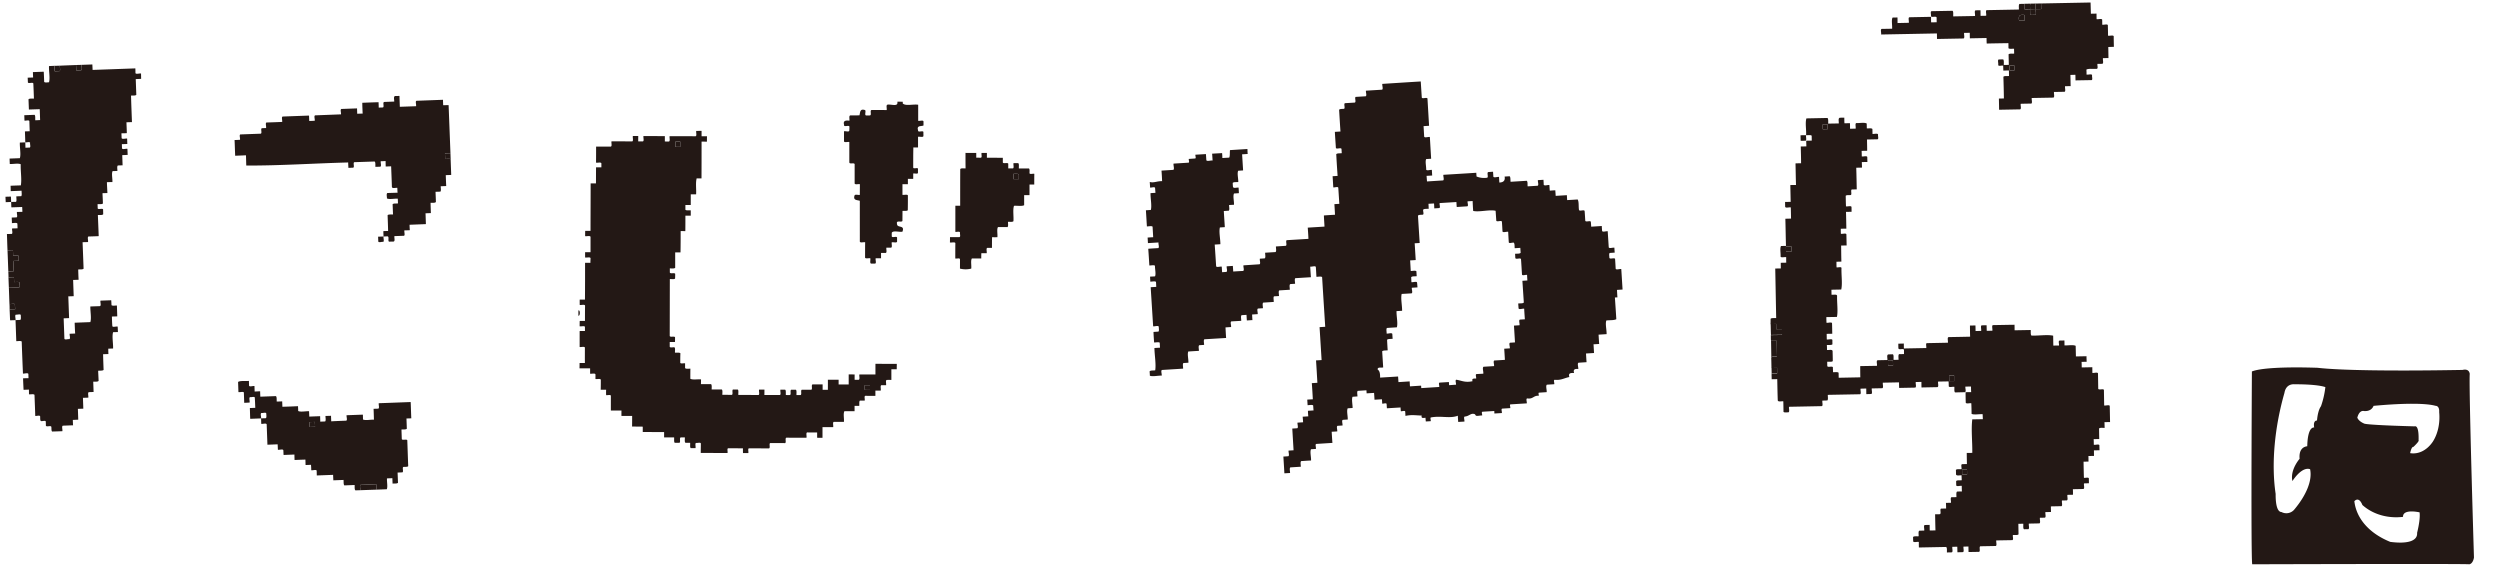
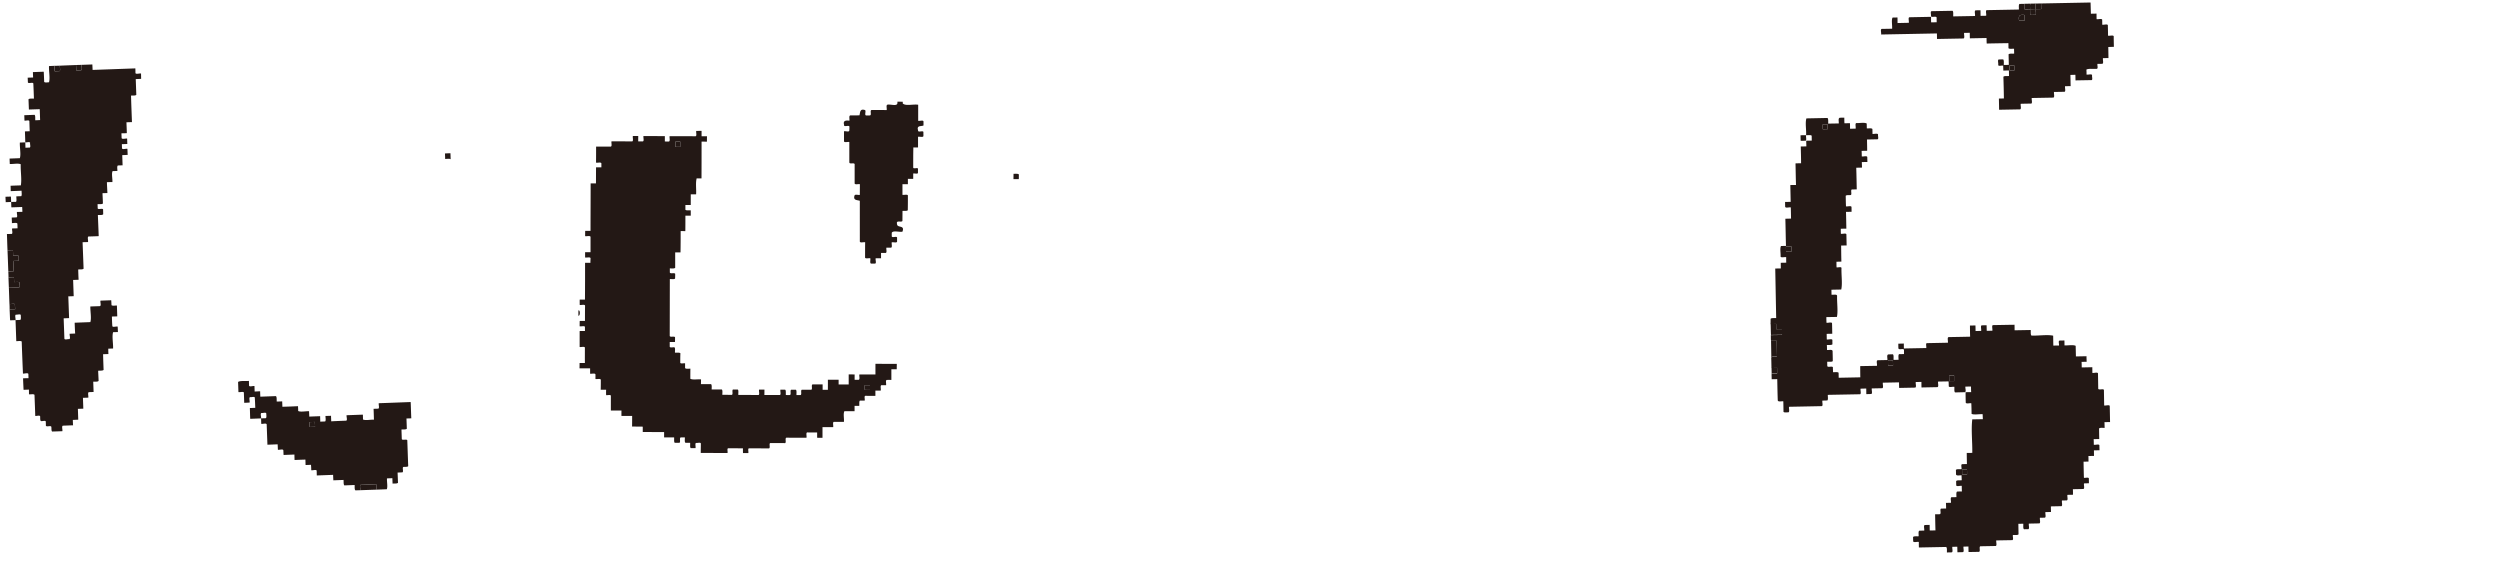
<svg xmlns="http://www.w3.org/2000/svg" viewBox="0 0 70 16">
  <style>.st0,.st1{fill:#231815}.st1{fill-rule:evenodd;clip-rule:evenodd}</style>
  <g id="design">
    <path class="st0" d="M25.128 2.847l.149.001v.049c.08.079.298.013.432.036v.449c.043.015.156-.036.149.032v.1c-.066.029-.197-.008-.152.132-.014.086.166-.018.149.068 0 .034.003.066 0 .099-.015.039-.105.007-.15.017v.298a2.86 2.86 0 01-.131 0c-.004.188-.004.378-.004.564.009.054.15-.026.133.052v.098c-.012.039-.095.007-.133.016v.151c-.05 0-.099 0-.149-.002v.15h-.152v.298c.047.01.133-.021.152.016 0 .137 0 .278-.003.416-.028.028-.097.013-.148.019l-.002.282c-.031.047-.185-.035-.151.083 0 .124.228.016.151.216-.092.018-.261-.043-.299.031v.101c.014.053.163-.028.149.05v.1c-.017.038-.104.007-.149.016-.01.044.021.131-.017.15a2.948 2.948 0 00-.133 0c-.01.042.022.129-.017.148h-.133v.149h-.15c-.014.046.036.156-.031.149h-.1c-.04-.018-.009-.106-.019-.149-.043-.01-.13.02-.147-.017 0-.144 0-.288.002-.432-.045-.009-.131.023-.149-.016V5.622c-.076-.025-.194-.007-.147-.15.019-.04.106-.006.147-.015l.002-.299c-.043-.011-.13.02-.147-.019v-.545c-.021-.048-.15.016-.149-.053v-.564c-.043-.011-.131.021-.149-.017v-.283c.045-.015.156.036.149-.033.003-.034.003-.067.003-.099-.016-.054-.163.029-.15-.051-.033-.119.048-.126.15-.115.007-.055-.023-.144.031-.148l.249-.001c.024-.076.007-.194.15-.15.054.013-.029.163.05.152h.083c.08.006-.01-.155.067-.152l.413.001c.01-.042-.021-.13.017-.149.087-.023.277.057.284-.047v-.038zm-5.633.819l.149-.002v.151h.152c-.002.051-.002.099-.002.151l-.15-.001c0 .342 0 .687-.002 1.03l-.135-.001c-.035.119-.007.303-.016.448h-.15v.298h-.15v.134c.029.025.098.013.15.015v.15h-.15c0 .145 0 .288-.002.432l-.131-.001c0 .197 0 .399-.004.597h-.149v.432c-.028.027-.1.016-.15.016v.116c.019.044.13-.004.15.036 0 .042 0 .087-.003.132-.024.029-.097.012-.147.015l-.003 1.594c.019.044.13-.005.149.036 0 .042 0 .087-.002.132h-.147v.13c.012.041.092.01.133.019.028.027.01.097.014.149.052.004.123-.01.152.017-.004.088-.004.178-.004.267.014.035.093.006.135.015v.133c.026.029.095.016.149.017-.002.094-.002.188-.002.283.071.036.202.008.299.017 0 .042 0 .09-.002.132l.284.001c.026.028.016.098.016.149h.284c.028.028.014.099.015.15.09 0 .178 0 .266.002.043-.019-.005-.129.033-.151l.135.002c.026.026.01.098.014.15l.567.002c.035-.017.003-.104.014-.151h.15c0 .049 0 .101-.002.151l.436.001c.036-.017.003-.103.014-.15.045-.001.09-.001.133.001.028.026.012.098.019.149.038 0 .076.002.114 0 .043-.017-.005-.127.035-.149h.131c.028.028.014.098.017.15h.114c.043-.018-.005-.128.035-.149h.266c.041-.016-.007-.127.033-.149h.284v.15l.147.001c0-.094.002-.188 0-.283l.301.001v.133h.282v-.283l.166.002v.149h.116c.038-.017.007-.104.017-.149l.45.001v-.299l.598.002-.002.151-.15-.001v.299a1.906 1.906 0 00-.131 0c-.038.017-.007.105-.017.148h-.133c-.036.017-.005.105-.017.15a3.7 3.7 0 01-.149 0v.149l-.284-.002c-.036.013-.005.093-.016.134l-.133-.001c-.028.026-.012.097-.019.149h-.131v.149l-.284-.001c-.038.069-.005.204-.014.3-.097 0-.19-.002-.284-.001-.038.016-.007.104-.017.148-.1.001-.201.001-.299-.001v.3c-.052 0-.1 0-.15-.002v-.148l-.282-.001c-.036.018-.005.104-.017.149-.188 0-.375 0-.564-.002-.043.02.005.129-.033.152-.138-.001-.28-.002-.418-.001-.04.017.009.125-.031.149l-.566-.002c-.036.014-.005.094-.016.132h-.149c-.002-.046-.002-.089-.002-.132l-.415-.002c-.036.014-.005.094-.017.133l-.749-.002c0-.088.003-.177.003-.266-.014-.038-.094-.007-.133-.015-.038.015-.005.103-.017.147h-.133c-.028-.026-.012-.098-.017-.149l-.132-.001c-.029-.028-.014-.098-.016-.15a2.243 2.243 0 00-.116 0c-.045.018.004.128-.035.15h-.133c-.026-.029-.012-.098-.017-.15l-.28-.001v-.149l-.598-.002v-.15c-.099-.002-.199-.002-.299-.003.002-.097.002-.2.002-.297h-.299c-.002-.05 0-.101 0-.151h-.297v-.416c-.014-.037-.094-.007-.132-.016-.003-.05-.003-.1 0-.15h-.152c.003-.096.003-.189.003-.282-.019-.039-.107-.008-.15-.019v-.131c-.019-.04-.104-.009-.15-.018v-.149l-.297-.001c.002-.05.002-.099.002-.149a3.7 3.7 0 01.149 0c-.002-.144 0-.289 0-.433-.017-.037-.104-.007-.147-.015v-.447l.149-.001c0-.038-.002-.077 0-.116-.017-.037-.104-.005-.149-.016 0-.05 0-.1.002-.15h.147c0-.143 0-.288.003-.432-.021-.038-.107-.006-.15-.016 0-.05-.002-.1 0-.15h.147c.003-.342.003-.688.003-1.03.052 0 .1 0 .149.002 0-.047.004-.089.004-.134-.019-.037-.107-.005-.152-.017v-.148h.152V6.63c-.017-.039-.104-.008-.151-.018 0-.05 0-.1.002-.148h.149c0-.444.003-.886.003-1.329l.149.001c.002-.149 0-.301.003-.45h.149v-.114c-.019-.04-.106-.006-.15-.019.002-.15.002-.297.002-.448h.413c.04-.017.007-.103.019-.148l.581.002c.038-.018.005-.105.017-.151l.15.001c0 .052-.002.1 0 .151h.13c.04-.016.007-.104.017-.151l.598.003v.15l.116.001c.038-.017.009-.104.017-.15l.73.002c.037-.015.007-.104.016-.149zm-.583.446l.135.002v-.149h-.135v.147zm5.299 6.804c.05.002.1.002.149.002v-.133h-.149v.131z" />
    <path class="st1" d="M18.912 3.964h.135v.149l-.135-.002v-.147z" />
-     <path class="st0" d="M27.034 4.281c.098.002.197.002.301.002v.132l.13.001c.04-.011.007-.092.019-.133h.149v.134c.147 0 .297 0 .446.002v.131c.019.041.13-.006.152.032v.134h.131c.038-.017.005-.104.017-.149l.132.001c.028.028.014.096.017.149l.284.001c.024.024.014.085.014.133.012.037.093.006.135.016-.002.1-.002.198-.002.3h-.133v.297h-.15v.282c-.066.035-.192.009-.284.017-.038.111-.005.292-.016.431-.031.029-.1.014-.152.016-.002.053.014.124-.015.149l-.265-.001c-.04.062-.007.194-.017.284a3.7 3.7 0 01-.149 0c-.003.099-.003.198-.003.299h-.133c-.036.017-.005.103-.015.149-.052.001-.1-.001-.149-.001-.003.049-.003.099-.003.149l-.263-.001c-.038.064-.007.194-.017.284a.638.638 0 01-.316 0c0-.088.002-.178 0-.267-.012-.036-.092-.005-.131-.017 0-.143 0-.286.002-.431-.017-.037-.105-.007-.152-.017.002-.05.002-.101.002-.149h.264c.04-.014.007-.093.017-.131-.012-.039-.092-.009-.131-.017V5.76h.135c0-.342 0-.687.002-1.027.026-.029.097-.015.149-.018-.002-.147-.002-.289-.002-.434zm1.343.735h.149c.002-.045.002-.088.002-.132-.028-.027-.1-.016-.149-.018l-.002.15z" />
    <path class="st1" d="M28.379 4.866c.049.002.121-.009.149.018 0 .044 0 .087-.002.132h-.149l.002-.15zM16.197 8.691c.052-.016.05.163-.003.149.003-.05-.001-.1.003-.149zm8.014 2.094h.149v.133c-.048 0-.099 0-.149-.002v-.131zM56.683.106l.173-.004c-.028.032-.01.103-.015.158l-.154.003c-.004-.051-.004-.103-.004-.157zm.005.314c.002.05.002.102.002.156l-.154.002c-.033-.13.019-.183.152-.158zm-.423 1.417l.138-.004c0 .045 0 .093.002.138a5.99 5.99 0 01-.136.002c-.001-.046-.004-.092-.004-.136zm-5.23 1.646l.138-.003c0 .045 0 .093.002.137a3.165 3.165 0 01-.137.003c-.003-.046-.003-.092-.003-.137zm-1.029 3.423c.054-.001.104-.003.157-.003.003.044.003.092.003.138l-.157.003-.003-.138zm-.428 2.162c.055-.003.105-.003.157-.004l.004.156c.052-.002.104-.003.157-.003 0 .052 0 .105.004.156l-.313.005c-.005-.104-.005-.207-.009-.31zm.011.45c.028.03.1.013.156.014l.011.452c-.057.004-.13-.009-.159.02l-.008-.486zm3.275.579c.047-.002.093-.002.138-.002 0 .047.004.093.004.139a6.17 6.17 0 00-.138.002c-.004-.047-.004-.091-.004-.139zm-3.261.203l.157-.004c.002.053.002.105.002.155-.054.005-.128-.007-.156.022 0-.058-.003-.117-.003-.173zm4.972.217l.14-.003v.156l-.135.003c-.003-.053-.003-.106-.005-.156zm.363 2.631l.137-.004c.003.048.003.094.003.14l-.138.001-.002-.137z" />
    <path class="st0" d="M49.577 8.926c.026-.027.102-.016.156-.021l-.026-1.386.156-.003-.002-.158.154-.003c-.002-.051-.002-.104-.002-.154-.049-.01-.137.022-.157-.016.007-.095-.024-.228.012-.297l.139-.003c-.007-.253-.01-.507-.017-.76a8.03 8.03 0 01.159-.004c-.002-.105-.003-.207-.007-.313-.048-.01-.138.025-.157-.015-.002-.045-.002-.092-.003-.138l.157-.003-.01-.47c.052-.002.104-.002.159-.003-.007-.202-.009-.406-.014-.604.052-.003.104-.003.156-.004 0-.157-.005-.313-.009-.469l.157-.003c0-.053-.004-.105-.004-.159l.156-.003c-.002-.045-.002-.092-.003-.137-.028-.028-.101-.012-.156-.015-.011.047.022.137-.014.155-.045.002-.093.002-.138.003a3.861 3.861 0 01-.004-.156l.156-.002c.01-.149-.031-.346.009-.47l.59-.012c.029.03.017.103.021.159.099-.003.195-.004.294-.005.007-.057-.026-.151.035-.161l.121-.002c0 .054 0 .105.004.158a203 203 0 00.154-.003c.002.052.002.104.002.156l.156-.003c.012-.045-.021-.137.017-.156.093.005.225-.025.294.012l.003.137c.054.004.126-.014.156.016.002.045.003.091.003.138.047.008.137-.024.156.014-.009.042.024.127-.014.137l-.296.006c.002.105.005.212.005.315l-.156.003c.004.051.004.102.005.156.047.01.135-.026.154.015 0 .046.003.093.003.14l-.156.003.005.155c-.054.001-.106.003-.161.003.007.203.01.406.014.606-.045.002-.09.003-.138.003-.042.024.012.138-.031.157-.05.004-.114-.006-.14.02.002.098.003.197.008.297.045.008.135-.025.154.013.002.046.002.093.002.138l-.156.003c.005.158.007.313.01.469-.054 0-.104.002-.156.003 0 .05 0 .094.003.141.045.01.135-.025.154.013l.007.314-.154.002c.002.152.003.302.007.45l-.138.004c0 .053 0 .104.003.157.04.009.125-.024.138.015-.008.196.031.438-.007.606-.091.002-.185.003-.275.006l.003.139c.056.008.149-.023.156.032-.007.19.031.428-.005.59l-.296.005c0 .053.002.106.004.158.046.009.138-.027.155.011.004.099.004.197.007.297l-.157.003.003.157c.047.009.139-.025.157.012 0 .042 0 .081.002.123-.028.028-.102.016-.157.021.004.044.004.093.004.139.055.007.152-.026.157.033.002.091.005.185.005.278-.028.029-.102.014-.156.018l.002.123c.023.043.133-.009.157.03 0 .047.004.093.004.139.053.003.126-.012.156.015l.003.141.605-.012c-.002-.104-.002-.208-.003-.314l.469-.008c.01-.049-.026-.138.016-.156.092-.003.183-.004.277-.006.004-.059-.028-.151.031-.158l.123-.003c.029.031.014.1.019.157l.138-.003c.003-.056-.014-.127.014-.158l.139-.002v-.12c-.021-.051-.159.022-.157-.052-.002-.037-.002-.081-.002-.119l.154-.004.002.138.626-.012c.01-.04-.022-.127.016-.137l.59-.012c.01-.048-.024-.137.016-.157.202-.004.406-.007.607-.012-.004-.103-.004-.206-.005-.311.05-.002.104-.002.154-.003.002.051.003.105.003.156l.157-.004c.009-.045-.024-.137.014-.156l.138-.002.004.156c.054 0 .105-.003.157-.003.011-.046-.024-.137.014-.157.201-.003.405-.008.607-.01.002.051.002.105.002.155l.451-.008c.005.054-.007.128.022.156.195.008.439-.033.607.003.002.094.002.183.005.278.052-.002.104-.002.158-.002.008-.04-.026-.128.014-.139l.138-.003c.002.044.002.092.002.138.102.005.24-.024.313.012l.007.297.296-.006c0 .05.004.102.004.156l-.142.002c.004.053.004.104.004.156l.297-.006.002.159c.048.01.138-.028.157.012l.007.434c.024.042.138-.012.159.03l.007.436c.049.01.139-.026.156.012l.009.452-.156.003c.002.054.002.106.005.16-.055.003-.128-.012-.157.018.002.098.002.196.005.295l-.156.003c.002.053.004.104.004.157.048.01.138-.026.156.012 0 .048.003.096.003.142l-.156.003.002.156-.156.002c.002.053.002.107.002.156-.045.002-.092.002-.138.003.002.151.005.303.01.451.042.01.124-.022.138.016l.002.137-.137.004c-.012.048.024.137-.016.157l-.296.006c.003.052.003.104.003.155l-.156.003c-.01.048.024.137-.015.155-.045.002-.092.002-.137.003-.012.05.022.139-.014.159l-.297.006c0 .051.003.103.003.156a4.178 4.178 0 01-.156.003c-.01.048.024.136-.014.157l-.14.002c-.01.049.024.137-.014.158l-.296.006c-.01.047.024.136-.014.156l-.123.002c-.029-.028-.016-.102-.019-.155-.045.002-.094.002-.138.003l.005.294c-.029.031-.102.016-.158.02-.01.042.024.126-.014.143l-.451.008c-.009.046.024.137-.014.156l-.434.008c-.041.022.011.138-.035.156l-.294.005-.003-.155-.138.004c-.009.045.024.136-.014.154l-.156.004-.004-.156-.138.003c-.01.045.024.137-.014.155l-.138.003c-.003-.055.01-.126-.022-.154l-.763.015c-.002-.055-.002-.106-.002-.155-.048-.012-.138.023-.158-.016-.001-.042-.003-.08-.003-.123.029-.029.102-.016.156-.02.003-.054-.014-.127.016-.156a3.27 3.27 0 01.14-.003c.009-.046-.024-.138.014-.157l.138-.003.002.157.161-.003c-.005-.151-.007-.3-.01-.451l.135-.002c.043-.023-.01-.138.031-.157l.142-.003c0-.053-.002-.103-.004-.158l.139-.002c.01-.045-.024-.134.014-.156.047 0 .093-.001.14-.003.002-.052-.012-.127.016-.155.047-.003.09-.003.138-.003-.004-.052-.004-.104-.005-.157-.047-.009-.135.026-.154-.012a2.514 2.514 0 01-.003-.122c.029-.031.102-.017.156-.023 0-.046-.004-.092-.004-.138-.055-.004-.149.025-.156-.031 0-.037 0-.08-.003-.121.029-.03.102-.016.157-.019.009-.043-.024-.128.015-.141a3.2 3.2 0 01.137-.003c-.002-.102-.005-.207-.005-.311.052 0 .104-.001.155-.003.005-.308-.035-.659 0-.938l.296-.005c-.002-.047-.005-.093-.005-.139-.1-.008-.237.025-.311-.01 0-.098-.003-.198-.007-.296-.048-.011-.135.023-.156-.016a9.674 9.674 0 01-.005-.295l.157-.002c-.004-.051-.004-.105-.005-.157l-.157.003c-.007.048.028.138-.012.156l-.278.007c-.029-.031-.014-.104-.019-.156-.049-.01-.139.024-.157-.015 0-.047-.002-.093-.004-.138l-.294.005c-.01.047.024.137-.017.156l-.448.009c-.002-.053-.002-.104-.002-.156l-.159.004c-.009.046.026.136-.014.156l-.45.009c-.004-.054-.004-.105-.004-.156l-.453.009c-.009.046.024.136-.014.155l-.296.006c-.009.048.026.138-.014.156l-.139.004-.002-.158c-.054.002-.107.004-.159.004-.009.047.024.138-.012.157l-.905.017c-.003.054.016.128-.014.157l-.138.004c-.01.047.024.136-.014.155l-.92.018c-.01.048.024.137-.016.155-.049 0-.114.013-.139-.013a26.561 26.561 0 00-.005-.294c-.057-.009-.152.025-.156-.033-.007-.196-.01-.394-.014-.589l-.156.003c0-.05-.003-.094-.003-.141.028-.029.102-.016.156-.022 0-.05 0-.102-.002-.155l-.157.004c-.002-.1-.003-.198-.007-.296.029-.029.102-.016.159-.02l-.011-.452c-.055-.001-.128.016-.156-.014-.002-.047-.002-.093-.002-.139l.313-.005c-.004-.051-.004-.104-.004-.156-.053 0-.105.002-.157.003l-.004-.156a8.903 8.903 0 00-.157.004c.003-.054.002-.102.002-.148zm1.461-5.306l.137-.003c-.002-.044-.002-.092-.002-.137l-.138.003c0 .045 0 .091.003.137zm-1.029 3.424c.05-.002.102-.002.157-.003 0-.046 0-.094-.003-.138-.054 0-.104.002-.157.003l.003.138zm2.859 3.192c.045-.002.092-.002.138-.002 0-.046-.004-.093-.004-.139l-.138.002c0 .048 0 .092.004.139zm1.712.436c.043-.002.09-.003.135-.003v-.156c-.048.003-.093.003-.14.003.002.051.002.104.005.156zm.36 2.613l.138-.001c0-.046 0-.092-.003-.14l-.137.004.002.137zM56.856.102l.14-.003.002.157-.157.003c.002.053.002.103.005.157l.138-.002c.04-.019.003-.109.014-.157l.157-.003-.004-.157L58.536.07l.009.314.158-.003c0 .05 0 .102.002.155.048.01.138-.023.156.014.002.047.002.094.002.141.049.01.142-.027.157.014.002.097.005.196.005.294.049.011.14-.023.159.015 0 .099.003.198.005.297l-.157.005.005.309c-.05.002-.102.002-.154.003-.01.048.024.136-.015.158-.047.003-.092.003-.139.003-.01.041.024.123-.016.138-.093.009-.228-.015-.294.022.004.048.004.093.004.139.048.01.137-.025.156.014-.011.043.024.128-.014.141l-.451.008-.003-.157-.14.004c.004.103.004.207.007.313l-.156.003c-.01.046.024.138-.014.156l-.296.005c-.009.049.024.137-.016.158l-.607.011c-.009.047.024.135-.012.156-.1.002-.201.003-.297.006-.01.046.024.135-.014.156l-.592.011c0-.105-.003-.208-.005-.313l.14-.003a31.009 31.009 0 00-.014-.608c.031-.029.104-.016.157-.021l-.002-.155c-.054 0-.104.002-.156.004-.003-.047-.003-.094-.005-.139-.04-.01-.126.024-.14-.016.012-.048-.024-.138.014-.157.043 0 .083-.002.125-.003.028.029.017.103.019.157.048 0 .095-.002.14-.003l-.007-.295c.029-.028.102-.016.156-.02 0-.047-.002-.091-.003-.137-.052-.002-.125.014-.156-.014 0-.048 0-.095-.002-.142-.202.003-.406.006-.607.011-.004-.051-.004-.102-.005-.155l-.467.009c-.002-.053-.002-.104-.002-.156-.055.003-.107.003-.159.004-.008.047.024.136-.014.156l-.745.014-.002-.155-1.563.03c.01-.048-.026-.136.014-.157l.294-.005c.007-.101-.024-.241.012-.312l.138-.003c.002.05.002.102.002.156l.315-.007c.011-.046-.024-.136.014-.155l.609-.012c0 .051 0 .102.002.155l.156-.003-.002-.137c-.024-.042-.138.011-.158-.033.009-.042-.024-.127.014-.14l.591-.011c.029.03.014.102.019.157L55.3.448c.009-.049-.024-.138.014-.158a3.34 3.34 0 01.14-.003l.002.157.156-.003c.012-.048-.024-.137.014-.157l.903-.017c.003-.055-.012-.127.016-.157l.14-.003c0 .054 0 .106.003.157l.154-.003c.004-.056-.014-.127.014-.159zm-.32.476l.154-.002c0-.054 0-.106-.002-.156-.133-.025-.185.028-.152.158zm-.268 1.395l.136-.002c-.002-.045-.002-.093-.002-.138l-.138.004c.001.044.004.09.004.136z" />
    <path class="st1" d="M56.996.099l.156-.002.004.157-.157.003c-.01.048.026.138-.014.157-.049.002-.094.002-.138.002-.004-.053-.004-.104-.005-.157.05-.002.105-.002.157-.003-.001-.051-.003-.104-.003-.157zM1.372 1.85l.152-.007c.002.052.003.101.007.153.045-.001.09-.002.135-.005.038-.021.003-.106.01-.152.151-.007.305-.012.454-.018l.006.153c.045-.002.092-.003.135-.006.038-.019.003-.106.012-.152l.303-.011.007.153 1.197-.043c.002.042.003.087.003.133.021.038.108.002.156.011l.003.149-.151.007.016.44c-.026.029-.098.017-.148.022.007.247.017.496.026.742l-.154.005c.003.101.009.204.01.304-.048.004-.1.004-.151.005.002.046.005.09.005.135.022.039.108.005.155.013l.005.151c-.052.001-.102.004-.152.004 0 .04.002.081.003.119.021.039.107.003.152.012l.007.17-.152.007.01.285-.133.004c-.029.03-.012.098-.012.152-.045.004-.09.005-.135.006-.035.072 0 .206-.005.306-.05 0-.102.003-.154.004.003.101.009.202.014.304l-.138.004c.004.096.01.192.012.288-.026.029-.099.015-.151.021.004.04.004.078.005.118.019.041.13-.013.151.027l.003.136c-.024.029-.097.02-.149.022.007.197.017.393.023.591-.095.004-.19.008-.287.01-.036.021-.002.108-.012.155-.052.003-.1.003-.152.005l.028.741c-.028.029-.099.017-.151.023.004.094.005.191.012.287l-.154.006.016.454c-.049.002-.1.004-.151.004l.022.61-.152.006.021.572c.014.039.096.004.137.011.04-.017.003-.105.01-.151l.154-.006c-.007-.101-.01-.202-.014-.303l.439-.017c.036-.112-.003-.298 0-.438l.27-.009c.04-.021.003-.107.014-.154l.301-.011c.003.044.007.092.007.137.029.025.1.01.152.01l.01.304c-.05.003-.1.003-.15.005.002.091.005.18.012.271.016.035.104.001.149.01.004.051.005.102.007.153l-.135.004c-.035.122.005.31 0 .457l-.135.005c0 .049.002.102.004.15l-.149.005c.003.147.009.294.014.439-.028.028-.1.018-.152.024.003.094.01.191.012.284-.026.031-.098.018-.15.022l.01.289a5.436 5.436 0 00-.135.004c-.037.02-.004.108-.014.154a6.946 6.946 0 01-.149.005c.002.102.007.202.01.304l-.152.005.01.303-.152.007c.002.05.003.101.007.151-.097.002-.192.007-.287.01-.038.022-.003.108-.012.155-.095.003-.19.007-.287.009-.026-.022-.015-.086-.023-.134-.019-.041-.128.012-.152-.028 0-.041-.002-.079-.003-.119-.014-.037-.095-.002-.137-.012-.026-.022-.017-.085-.021-.134-.016-.036-.095-.003-.137-.011-.005-.197-.014-.394-.021-.591-.031-.028-.1-.009-.154-.012l-.002-.133-.15.006c-.005-.109-.011-.215-.014-.322.052-.002.104-.004.152-.004 0-.042-.003-.08-.003-.119-.021-.04-.107-.003-.152-.01-.013-.3-.025-.598-.035-.897-.028-.025-.099-.01-.152-.01l-.021-.59.135-.006c.024-.025.012-.086.012-.137-.016-.035-.096-.003-.137-.01-.038.019-.002.106-.01.153-.052.003-.1.004-.152.005-.006-.101-.008-.202-.014-.304l.156-.005a5.976 5.976 0 01-.007-.137c-.02-.035-.108-.001-.153-.01-.007-.152-.01-.303-.017-.454.097-.005.194-.008.287-.011.038-.015.003-.095.012-.136-.029-.028-.098-.012-.15-.013C.393 7.853.393 7.81.39 7.763c-.05.002-.1.005-.152.006 0-.056-.003-.111-.005-.168l.15-.005C.379 7.5.378 7.405.372 7.307l.137-.004c.024-.024.012-.087.012-.134-.02-.038-.107-.003-.152-.013-.003-.049-.003-.1-.007-.151l-.152.004c-.007-.15-.01-.302-.016-.456.047 0 .088-.003.135-.003.036-.018.002-.106.01-.153l.152-.004C.49 6.346.49 6.303.486 6.257c-.028-.028-.098-.01-.152-.01 0-.053-.005-.102-.005-.156.043 0 .09-.003.135-.004.037-.016.002-.105.01-.152l.154-.004c-.003-.045-.003-.089-.007-.135l-.303.01c-.002-.05-.005-.101-.005-.151.045-.001.088-.003.135-.003.026-.031.007-.102.01-.154l.137-.005c.024-.028.008-.1.01-.153L.3 5.352c0-.05-.002-.103-.004-.151.095-.004.19-.008.287-.01.031-.164-.01-.399-.003-.592-.073-.034-.208-.002-.306-.007-.002-.051-.005-.1-.005-.152l.287-.011c.035-.115-.007-.297 0-.437l.152-.006.005.151c.04-.003.078-.003.118-.005.036-.013.003-.094.012-.135-.014-.038-.094-.003-.135-.012l-.01-.306.133-.004-.009-.285c-.015-.038-.097-.004-.137-.013a7.14 7.14 0 00-.005-.151l.287-.011c.029.027.016.1.021.153l.135-.006-.01-.305-.304.01-.011-.286c.027-.029.098-.016.152-.02-.005-.143-.01-.284-.017-.425-.018-.041-.128.012-.152-.026l-.006-.135.152-.005c-.002-.05-.005-.101-.005-.151l.303-.011c.005.094.009.19.012.286.024.025.085.013.135.01.035-.119-.007-.308 0-.454z" />
    <path class="st1" d="M1.524 1.843c.052 0 .1-.003.152-.004-.007.045.028.131-.01.151-.045.003-.09.004-.135.005a7.726 7.726 0 01-.007-.152zm.606-.022c.053-.003.104-.003.154-.005-.009.046.025.133-.013.152-.043.003-.09.004-.135.006l-.006-.153zm10.483 2.47l.005.17c-.029-.027-.1-.009-.154-.011 0-.05-.003-.1-.005-.153.051-.003.102-.005.154-.006zM.154 5.509l.152-.005c.003.05.003.1.007.151l-.153.006c-.002-.052-.006-.102-.006-.152zm.056 1.5l.152-.004c.004.051.004.102.007.151.045.01.132-.025.152.012 0 .047.012.11-.012.134l-.137.004c.006.099.007.194.011.289-.048.003-.1.003-.15.005-.008-.196-.014-.393-.023-.591zm.027.76c.052-.001.103-.005.153-.006.003.047.003.09.007.135.052.001.121-.015.15.013-.009.041.026.121-.012.136-.093.003-.19.006-.287.011l-.011-.289zm.028.743c.045.009.133-.025.152.01.002.047.003.091.007.137l-.155.005c0-.05 0-.101-.004-.152z" />
    <path class="st0" d="M10.83 13.699l-.289.011-.004-.151-.439.016c-.038.017-.003.106-.012.151l-.135.004c-.029-.028-.017-.099-.022-.15l-.287.011c-.028-.03-.017-.1-.023-.153l-.285.011a7.485 7.485 0 01-.007-.153l-.457.017-.003-.135c-.021-.039-.104-.002-.152-.011 0-.05-.003-.102-.007-.152l-.152.006-.004-.152c-.102.002-.204.007-.304.011a3.806 3.806 0 01-.004-.153l-.304.012c-.003-.043-.003-.089-.007-.134-.017-.04-.105-.003-.152-.012a7.386 7.386 0 00-.007-.152l-.286.011-.021-.572c-.021-.04-.105-.004-.152-.012l-.005-.154.135-.004c.024-.025.012-.087.01-.136-.014-.036-.093-.003-.135-.01-.038.019-.002.104-.01.151l-.304.012c-.005-.101-.006-.202-.01-.302l.152-.006c-.005-.095-.007-.192-.014-.289-.014-.034-.093-.003-.133-.011-.038.018-.001.108-.013.153l-.15.007-.01-.289c-.019-.036-.106 0-.152-.012l-.01-.284c.069-.041.204-.018.304-.029 0 .044.003.089.003.134.017.04.107.002.152.01l.005.155c.05-.004.102-.006.154-.008 0 .05.003.102.005.151l.437-.016c.029.029.017.099.023.153.052-.002.102-.003.152-.006.002.051.005.099.005.151.145-.003.292-.009.438-.016.002.047.005.09.005.135.073.035.206.002.304.006l.007.151c.1-.005.202-.008.304-.012 0 .053.003.101.003.153l.137-.005c.026-.029.009-.101.009-.154.052-.001.104-.004.156-.004 0 .053.004.101.005.154.14-.008.28-.013.42-.018.04-.018.003-.106.01-.153.152-.004.304-.011.457-.016l.003.136c.073.033.208 0 .306.005-.003-.1-.005-.203-.01-.304.043-.002.088-.002.133-.005.038-.02.003-.105.012-.152.299-.01.597-.022.894-.033.007.151.01.303.017.456l-.135.005.01.286c-.028.03-.1.017-.15.023l.009.268c.021.044.13-.009.154.032.009.24.016.483.026.725-.023.028-.085.016-.135.022-.042.021.014.131-.028.152l-.135.006c.005.094.007.189.012.286-.029.028-.099.018-.152.023-.002-.05-.005-.101-.005-.151-.052 0-.104.004-.152.005-.005.097.026.232-.005.304zm-2.16-1.744c.052-.003.102-.004.152-.005-.003-.045-.003-.092-.007-.136l-.152.005c.006.044.006.09.007.136z" />
    <path class="st1" d="M8.663 11.819c.054-.003.104-.004.152-.005.003.044.003.091.007.136l-.152.005c-.001-.046-.001-.092-.007-.136zm1.879 1.891c-.149.004-.304.01-.455.016.009-.046-.026-.134.012-.151l.439-.016.004.151z" />
-     <path class="st0" d="M12.561 2.943l.052 1.348-.154.005c.002.053.005.103.005.153.054.002.125-.016.154.011l.016.438-.152.006c.003.102.007.203.012.305l-.154.006c0 .053.017.124-.01.151l-.135.004c.003.097.009.191.01.286-.026.031-.097.02-.149.023.002.096.005.194.009.287l-.15.006.01.303-.457.018c0 .051.003.099.007.152-.052.003-.104.004-.152.005-.009.047.024.132-.01.151l-.27.01c-.007.056.028.145-.028.153-.042 0-.08.001-.119.003-.049-.017.019-.157-.057-.15-.033.002-.066.004-.1.004-.009.047.026.135-.01.151-.041-.008-.123.029-.137-.01l-.005-.135.152-.006c-.002-.05-.005-.101-.005-.15.043-.002.09-.004.133-.004-.003-.149-.009-.294-.014-.441.024-.031.097-.016.152-.022-.005-.092-.007-.189-.012-.285.026-.03.099-.017.15-.024 0-.042-.003-.088-.005-.133-.099-.005-.232.027-.303-.006 0-.054-.021-.122.01-.152l.287-.009c-.004-.047-.005-.091-.007-.136-.054-.006-.144.029-.152-.028-.005-.193-.014-.384-.021-.575l-.152.006a3.904 3.904 0 01-.003-.153 3.138 3.138 0 01-.137.006c-.007.045.026.131-.009.152-.047.003-.094.003-.139.005-.005-.053.007-.125-.022-.15l-.571.019c-.04.023.014.132-.028.154l-.135.005c-.003-.05-.007-.1-.007-.151-.944.024-1.933.091-2.853.086-.004-.095-.005-.191-.009-.287-.102.006-.202.008-.302.013-.007-.147-.01-.292-.017-.44a4.05 4.05 0 00.152-.007c.01-.046-.028-.132.01-.15l.574-.021c.04-.025-.014-.133.028-.153.038-.002.08-.004.118-.004.01-.047-.025-.133.01-.156.149-.004.296-.01.441-.016.009-.045-.026-.13.012-.151l.74-.027c.003.052.003.102.007.152l.152-.007c.01-.045-.028-.129.01-.151l.726-.028c.007-.045-.028-.132.01-.151l.439-.016.005.15.152-.005c-.004-.101-.009-.201-.01-.302.151-.006.303-.012.455-.016.003.049.005.099.005.151l.119-.004c.045-.022-.024-.156.045-.155l.27-.01c.003-.055-.028-.145.028-.156.042-.001.078 0 .119-.002.002.101.007.202.01.304l.455-.016c.009-.047-.026-.134.01-.152l.744-.028c0 .05.003.1.005.152l.152-.003zm26.143-.594c.36-.023.72-.047 1.077-.068l.029.452c.021.043.131-.016.159.024l.045.765-.154.01.017.296c.022.038.111 0 .159.008l.036.609-.139.009c-.033.071.004.201 0 .296.022.039.111.001.159.008l.009.157c-.05.003-.104.007-.157.009l.012.157.451-.029c.038-.021 0-.11.007-.157.308-.019.616-.037.922-.057l.007.104a.563.563 0 00.299.034c.041-.023-.016-.134.026-.158l.137-.01c.003.047.007.093.009.14.022.037.111-.001.159.006.002.052.005.106.009.157.107-.003.17-.049.147-.167l.14-.009c.031.027.019.102.028.155l.451-.028c.033.027.019.102.026.156l.28-.017c.038-.021 0-.111.007-.157l.156-.01c.003.046.007.093.007.139.024.039.111 0 .159.008l.01.157c.052-.004.104-.008.155-.01.004.052.009.105.011.156l.313-.019.008.138c.097-.006.197-.011.294-.018.041.066.021.2.038.295.021.043.133-.016.157.025.009.092.012.185.019.278.021.044.135-.015.155.026.005.046.007.092.011.138l.296-.019c.002.047.005.093.009.14.021.038.111 0 .157.007l.029.452c.021.038.109 0 .158.008.002.047.005.093.009.138-.047.003-.093.007-.14.009-.026.028-.009.091-.009.14.024.044.135-.015.159.026.007.092.012.186.017.278.021.038.111-.002.157.008l.036.573-.156.01c.003.07.007.139.012.209-.022.002-.047.002-.071.003.014.203.028.406.04.609-.068.034-.182.024-.279.035-.035.095.01.26.007.383l-.225.014c.005.087.01.174.017.261-.054.003-.104.007-.158.009l.014.244-.225.014c.005.081.009.162.016.243l-.227.015c-.038.027 0 .121-.005.176-.094-.009-.149.01-.118.112-.09-.004-.171 0-.131.113-.139.025-.229.096-.413.077-.04.01-.002.086-.01.124l-.208.013c-.038.037.002.145-.005.209l-.208.014c-.04-.001-.005.062-.014.087-.15-.011-.156.102-.325.074-.04.015-.002.097-.01.139l-.453.028c-.038.004 0 .073-.01.105l-.225.014c-.038.01-.002.087-.01.124l-.209.013-.003-.07-.33.02c-.038.005-.004.075-.01.105-.056-.002-.114.017-.158.01-.036-.006-.026-.04-.055-.049-.109-.035-.147.061-.275.069-.038.016 0 .099-.009.141l-.173.01c-.004-.058-.009-.116-.01-.174-.226.086-.458-.005-.749.047-.036.005-.004.074-.01.106l-.138.008a1.748 1.748 0 01-.009-.104c-.061.007-.128.023-.106-.062-.18-.003-.27-.029-.455.01l-.007-.121c-.012-.039-.087-.002-.123-.01-.002-.035-.007-.07-.007-.105l-.382.023c-.005-.04-.005-.081-.009-.121-.01-.039-.086-.002-.123-.01l-.007-.121c-.071.003-.14.009-.209.012a6.526 6.526 0 00-.012-.191l-.209.013c0-.028-.003-.057-.005-.086l-.244.016c-.026.03-.007.102-.007.156a5.588 5.588 0 00-.138.01c-.031.076.003.213.002.314-.047.002-.092.006-.138.009-.033.076.005.213.002.314-.045.003-.093.005-.138.009-.04.021 0 .11-.009.158l-.14.009c-.036.022 0 .109-.007.157l-.156.009c.007.105.012.209.021.312l-.453.029c-.038.016 0 .099-.01.14l-.137.009c-.033.076.005.212.002.315-.093.004-.187.011-.277.017-.029.03-.01.102-.01.158-.099.005-.197.012-.294.018-.028.03-.007.102-.007.157l-.159.009c-.008-.156-.019-.313-.028-.469l.138-.009c.038-.022 0-.111.007-.158l.14-.009-.036-.608.139-.009c.038-.021 0-.109.007-.157l.157-.01c-.002-.051-.008-.105-.012-.157.052-.002.104-.007.157-.009a2.109 2.109 0 01-.01-.156l.157-.01a6.055 6.055 0 01-.01-.139c-.029-.028-.1-.008-.156-.008l-.01-.156.156-.009a16.863 16.863 0 00-.028-.452l.156-.01c-.012-.209-.024-.418-.038-.627l.156-.009-.057-.922.158-.01c-.029-.464-.059-.927-.087-1.391-.033-.028-.104-.008-.159-.008-.005-.092-.01-.185-.017-.278-.021-.038-.111.001-.157-.008.005.099.012.198.019.297l-.436.027c-.028.03-.007.103-.007.157a3.195 3.195 0 00-.138.009c-.028.03-.009.102-.009.158l-.296.018c-.028.03-.007.103-.007.158l-.14.008c-.026.031-.005.102-.007.157l-.296.019c-.028.031-.007.102-.007.157l-.138.009c-.04.021 0 .111-.009.157l-.156.01c.002.052.005.105.009.157-.052.002-.104.007-.156.01a7.771 7.771 0 01-.01-.157l-.138.009c-.028.029-.009.102-.009.158a25.89 25.89 0 01-.278.016c-.038.022.002.11-.007.158l-.156.01c.005.099.01.198.017.296l-.609.037c-.028.031-.007.104-.007.157l-.138.009c-.028.031-.007.103-.007.158-.1.005-.199.012-.298.018-.031.075.007.212.004.314l-.14.009c-.028.03-.007.103-.009.157l-.592.037c-.038.022 0 .11-.007.158-.107-.003-.249.035-.332.003 0-.041-.004-.08-.007-.122.028-.031.1-.021.157-.028.028-.177-.019-.422-.022-.626l.156-.009a6.808 6.808 0 01-.007-.139c-.03-.025-.103-.006-.158-.006-.007-.099-.014-.197-.017-.296l.139-.009c.024-.027.008-.091.008-.14-.022-.038-.112 0-.157-.008l-.069-1.095.156-.01a6.465 6.465 0 00-.007-.139c-.031-.028-.104-.006-.159-.007a6.558 6.558 0 01-.007-.14c.045-.003.09-.004.139-.008.031-.07-.004-.201-.002-.297-.031-.028-.102-.007-.157-.007-.01-.157-.019-.312-.031-.469.093-.007.187-.013.28-.018.038-.021-.002-.11.007-.158l-.296.018c-.003-.052-.005-.104-.009-.155.052-.004.104-.008.156-.01l-.017-.296c-.031-.027-.104-.006-.159-.006-.01-.152-.017-.301-.028-.452l.139-.01c.031-.125-.012-.317-.01-.47a6.03 6.03 0 01.138-.008c-.002-.047-.007-.093-.01-.139-.014-.039-.097-.002-.139-.009l-.01-.157c.114.033.208-.028.346-.022a7.338 7.338 0 00-.017-.296l.332-.021c.036-.027-.003-.121.005-.175l.418-.026c.036-.004.002-.074.009-.105l.176-.012c.038-.004.002-.073.01-.106.097-.006.197-.011.294-.018l.012.174c.026.037.121-.001.175.007-.005-.064-.007-.128-.014-.192l.28-.016c.004.046.007.092.007.138a6.55 6.55 0 01.192-.011c.026-.054.012-.145.022-.211l.488-.031c.002.047.003.093.007.139a8.162 8.162 0 01-.156.01l.028.451-.138.009c-.033.076.005.214.003.315-.055.007-.13-.004-.156.026.002.036.003.071.007.106.009.056.1.02.158.025.002.051.007.105.008.156l-.137.009c-.035.076.005.213 0 .315l-.138.008c0 .055.019.127-.007.158l-.14.01c.008.15.019.3.028.451l-.138.009c-.031.126.014.317.014.469-.054.004-.107.008-.159.01.014.203.028.405.04.608.019.039.109.001.157.01l.01.156.121-.008c.038-.021 0-.11.007-.157l.173-.011c.003.052.009.104.01.157.093-.006.187-.012.278-.016.04-.022 0-.111.009-.157l.451-.03c.036-.021-.002-.109.009-.157a3.37 3.37 0 00.137-.009c.029-.03.009-.102.01-.158l.292-.018c.029-.03.009-.103.01-.157l.277-.018c.042-.022-.014-.133.026-.158l.607-.037c-.003-.105-.012-.21-.019-.314l.469-.029c-.005-.105-.014-.209-.017-.312.104-.008.208-.014.311-.02a15.21 15.21 0 00-.017-.297c.045-.003.093-.005.138-.009l-.029-.451c-.014-.04-.097-.002-.14-.009l-.019-.313.14-.009a30.886 30.886 0 01-.038-.607c.026-.032.1-.021.154-.029l-.007-.121c-.022-.042-.133.016-.157-.024-.01-.151-.021-.303-.029-.452l.157-.01c-.014-.203-.026-.406-.038-.608.023-.029.087-.022.137-.027.043-.021-.016-.134.026-.158l.277-.017c.045-.023-.014-.134.024-.159l.28-.017c.038-.021 0-.111.007-.157l.453-.028c.036-.026-.002-.115.005-.162zm1.3 3.496c-.054.006-.128-.004-.156.027-.007.042.029.124-.007.139-.052.006-.114-.002-.138.028l.048.765-.14.008.029.47-.156.009.017.297c.055 0 .128-.02.158.007.002.048.007.094.008.139-.054.007-.128-.004-.154.028l.007.139c.049.008.139-.03.157.008.006.045.009.091.013.138l-.159.01c-.007.047.033.136-.007.157a24.3 24.3 0 01-.277.016c-.031.127.014.318.012.472l-.156.009c-.005.146.043.335.009.454-.092.006-.187.011-.277.018-.028.029-.007.103-.009.157.048.007.138-.031.159.009.002.046.005.091.009.137-.055.008-.128-.002-.156.028.005.098.01.197.017.295-.054.007-.128-.002-.154.028l.028.452c-.062.012-.17-.018-.152.062.057.032.068.122.066.222l.503-.031c.005.052.007.104.011.157l.313-.02c.004.046.005.092.009.139l.311-.02c.004.023.004.047.005.069l.503-.032c.01-.036-.028-.112.01-.122l.261-.016c.002.029.005.058.005.088.064-.004.128-.01.194-.013.007-.042-.031-.125.007-.14.145.022.249.089.457.041-.031-.081.04-.074.1-.075.007-.037-.028-.113.009-.124l.192-.011c.007-.06-.033-.161.005-.194l.296-.018c.007-.047-.031-.135.007-.157l.296-.018a16.827 16.827 0 00-.019-.312l.157-.01c.007-.047-.033-.137.005-.158.049-.002.093-.006.14-.009l-.029-.47.156-.01c.009-.047-.029-.137.009-.158l.14-.009c-.007-.099-.014-.197-.019-.296-.049-.008-.137.031-.157-.008l-.01-.138c.055-.008.13.004.157-.028l-.04-.608.14-.009a4.077 4.077 0 01-.009-.156c-.045-.008-.128.03-.142-.009-.01-.145-.017-.291-.028-.435-.024-.041-.135.018-.159-.026-.002-.04-.003-.08-.007-.121.055-.006.128.004.156-.027l-.009-.139-.157.01c-.007-.054.003-.128-.028-.156-.041-.007-.125.031-.138-.008a15.11 15.11 0 01-.017-.296c-.05-.008-.139.03-.159-.008-.005-.093-.01-.186-.017-.278-.024-.041-.135.018-.157-.024l-.019-.278c-.173-.041-.457.044-.628.004a6.511 6.511 0 01-.015-.277l-.142.008c-.007.043.031.125-.007.14l-.296.019a2.208 2.208 0 01-.009-.139l-.47.029c-.01.043.028.124-.01.14l-.14.009c-.002-.046-.003-.093-.007-.138l-.156.009c.004.047.004.093.007.139zm26.001 5.85c.024.061.09.122.192.165.047.024.521.054 1.411.078.076-.024.121.103.112.39.017.012-.028.075-.144.185-.033-.005-.066.052-.092.175.221.036.455-.064.629-.312.14-.212.215-.514.184-.838.007-.103-.028-.173-.102-.175-.258-.073-.866-.08-1.735.001-.038.097-.131.156-.265.145-.081-.018-.154.043-.19.186zm-.083 2.338c.052.463.391.891 1.006 1.14.469.061.768-.018.751-.253.057-.232.087-.447.069-.575-.284-.055-.47-.019-.463.127-.408.049-.83-.057-1.138-.332-.057-.145-.139-.196-.225-.107zm-1.958-3.03c-.266.926-.375 1.963-.246 2.826-.003.305.049.506.164.508a.29.29 0 00.365-.078c.325-.39.503-.804.436-1.121-.131-.048-.311.056-.495.331-.042-.176.024-.403.201-.624-.019-.195.052-.331.214-.35.007-.323.071-.531.194-.526-.021-.115.003-.193.079-.195.014-.164.05-.315.111-.399.059-.164.104-.36.123-.536-.14-.048-.437-.08-.851-.079-.153-.013-.266.067-.295.243zm-.911-.602c.225-.091.863-.135 1.838-.103.598.07 2.015.097 4.061.06.109-.027.187.008.201.112-.017.178.021 1.909.118 5.14-.017.102-.062.176-.128.19-.135-.011-2.176-.011-6.081 0-.023-.118-.028-1.93-.009-5.399z" />
  </g>
</svg>